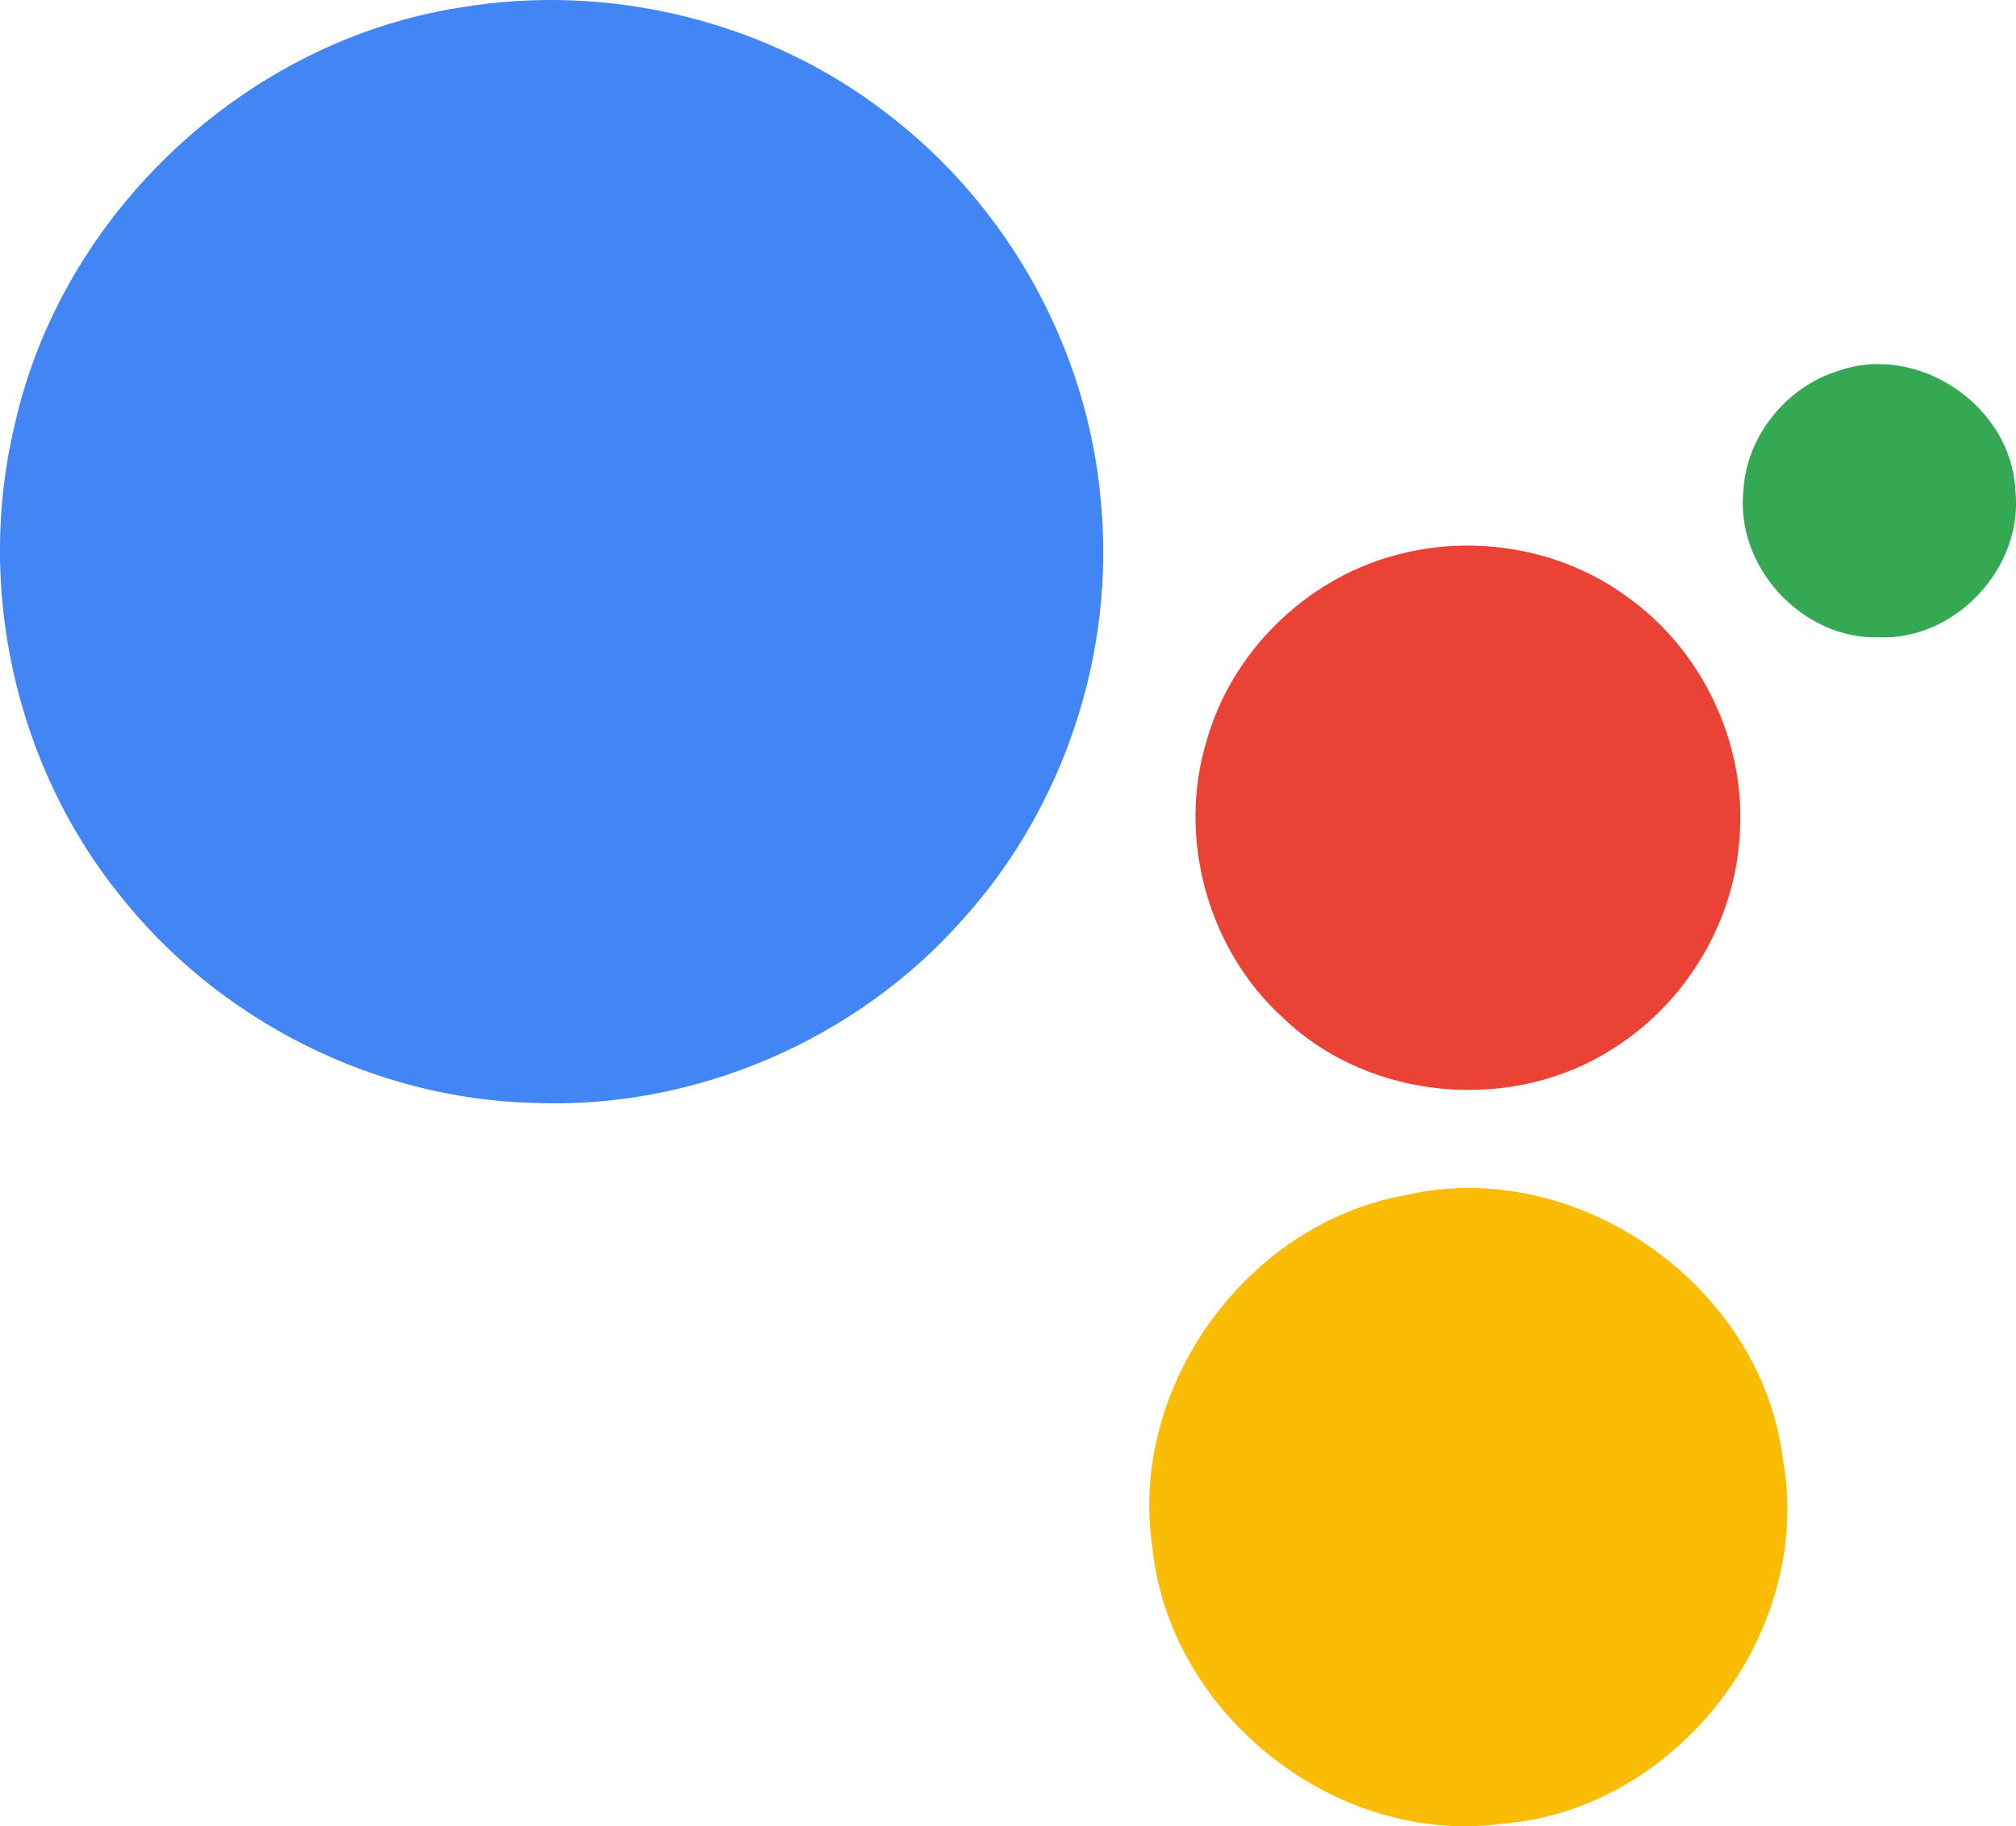
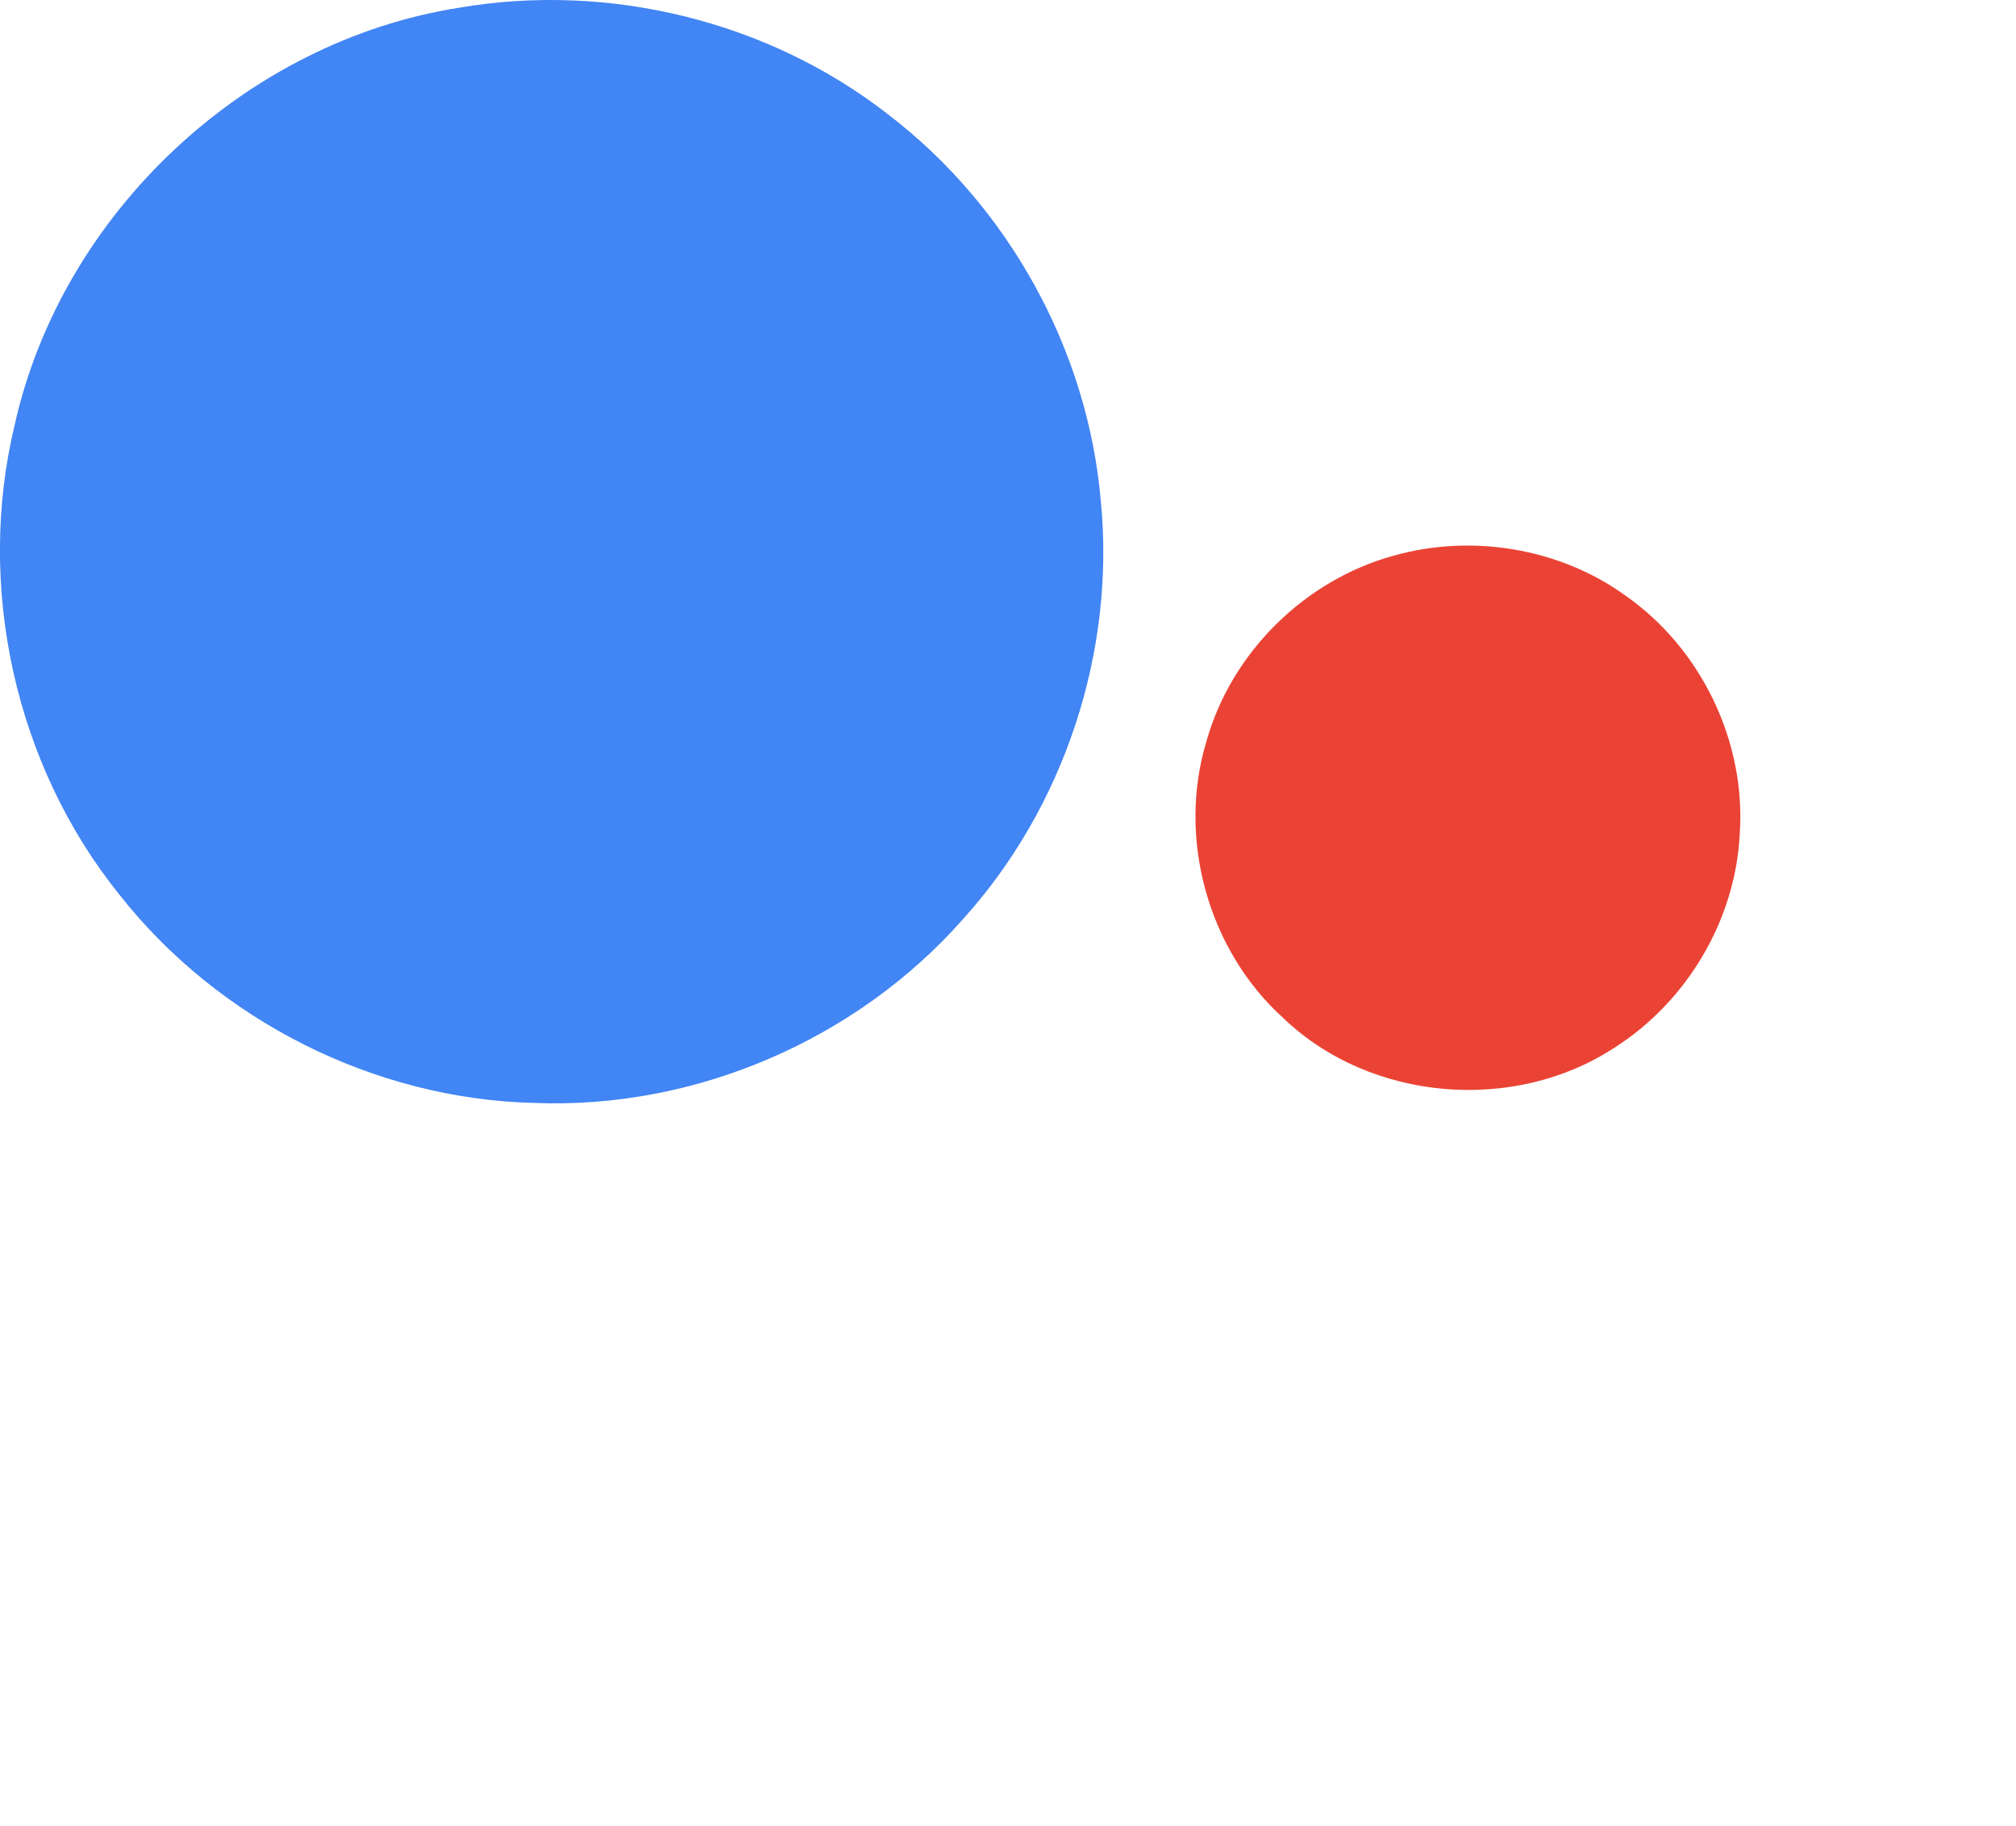
<svg xmlns="http://www.w3.org/2000/svg" version="1.1" id="Layer_1" x="0px" y="0px" viewBox="0 0 929.8 842.2" style="enable-background:new 0 0 929.8 842.2;" xml:space="preserve">
  <style type="text/css">
	.st0{fill:#4285F4;}
	.st1{fill:#34A853;}
	.st2{fill:#EA4335;}
	.st3{fill:#FBBC05;}
</style>
  <g>
    <g>
      <path id="XMLID_36_" class="st0" d="M212.1,3.5c68.8-11.7,142.2,6.2,197.3,49.1c55.6,42.4,92.3,108.6,98.3,178.4    c6.8,69.5-16.8,141.2-63.7,193c-49.1,55.6-123.5,87.6-197.7,84.6c-73.8-1.8-145.6-38.1-191.2-96C6.9,352.8-11.2,270.4,6.8,195.8    C28.6,98.3,113.3,18.9,212.1,3.5z" />
    </g>
    <g>
-       <path id="XMLID_35_" class="st1" d="M847.6,171.1c36.9-13.2,80.1,16,81.9,55c3.9,35.4-27.4,69.2-63,67.8    c-35.5,1-66.4-32.8-62.4-68.1C805.7,200.9,823.9,178.5,847.6,171.1z" />
-     </g>
+       </g>
    <g>
      <path id="XMLID_33_" class="st2" d="M642.9,256.2c35.9-10.1,76.4-3.5,106.7,18.4c34.9,24.3,55.7,67.3,52.8,109.8    c-1.9,39.6-24.2,77.3-57.6,98.6c-46.4,30.5-112.7,25-152.9-13.5c-34.8-31.4-49.1-83.1-35.4-127.9    C568,300.8,601.9,267.4,642.9,256.2z" />
    </g>
    <g>
-       <path id="XMLID_32_" class="st3" d="M648.3,551.1c79-18.2,164.2,41.6,174,122c14.3,79.3-48.5,161.2-128.8,167.8    c-76.9,10.8-154.1-50-162-127.2C520.3,639.8,574.8,564.2,648.3,551.1z" />
-     </g>
+       </g>
  </g>
</svg>